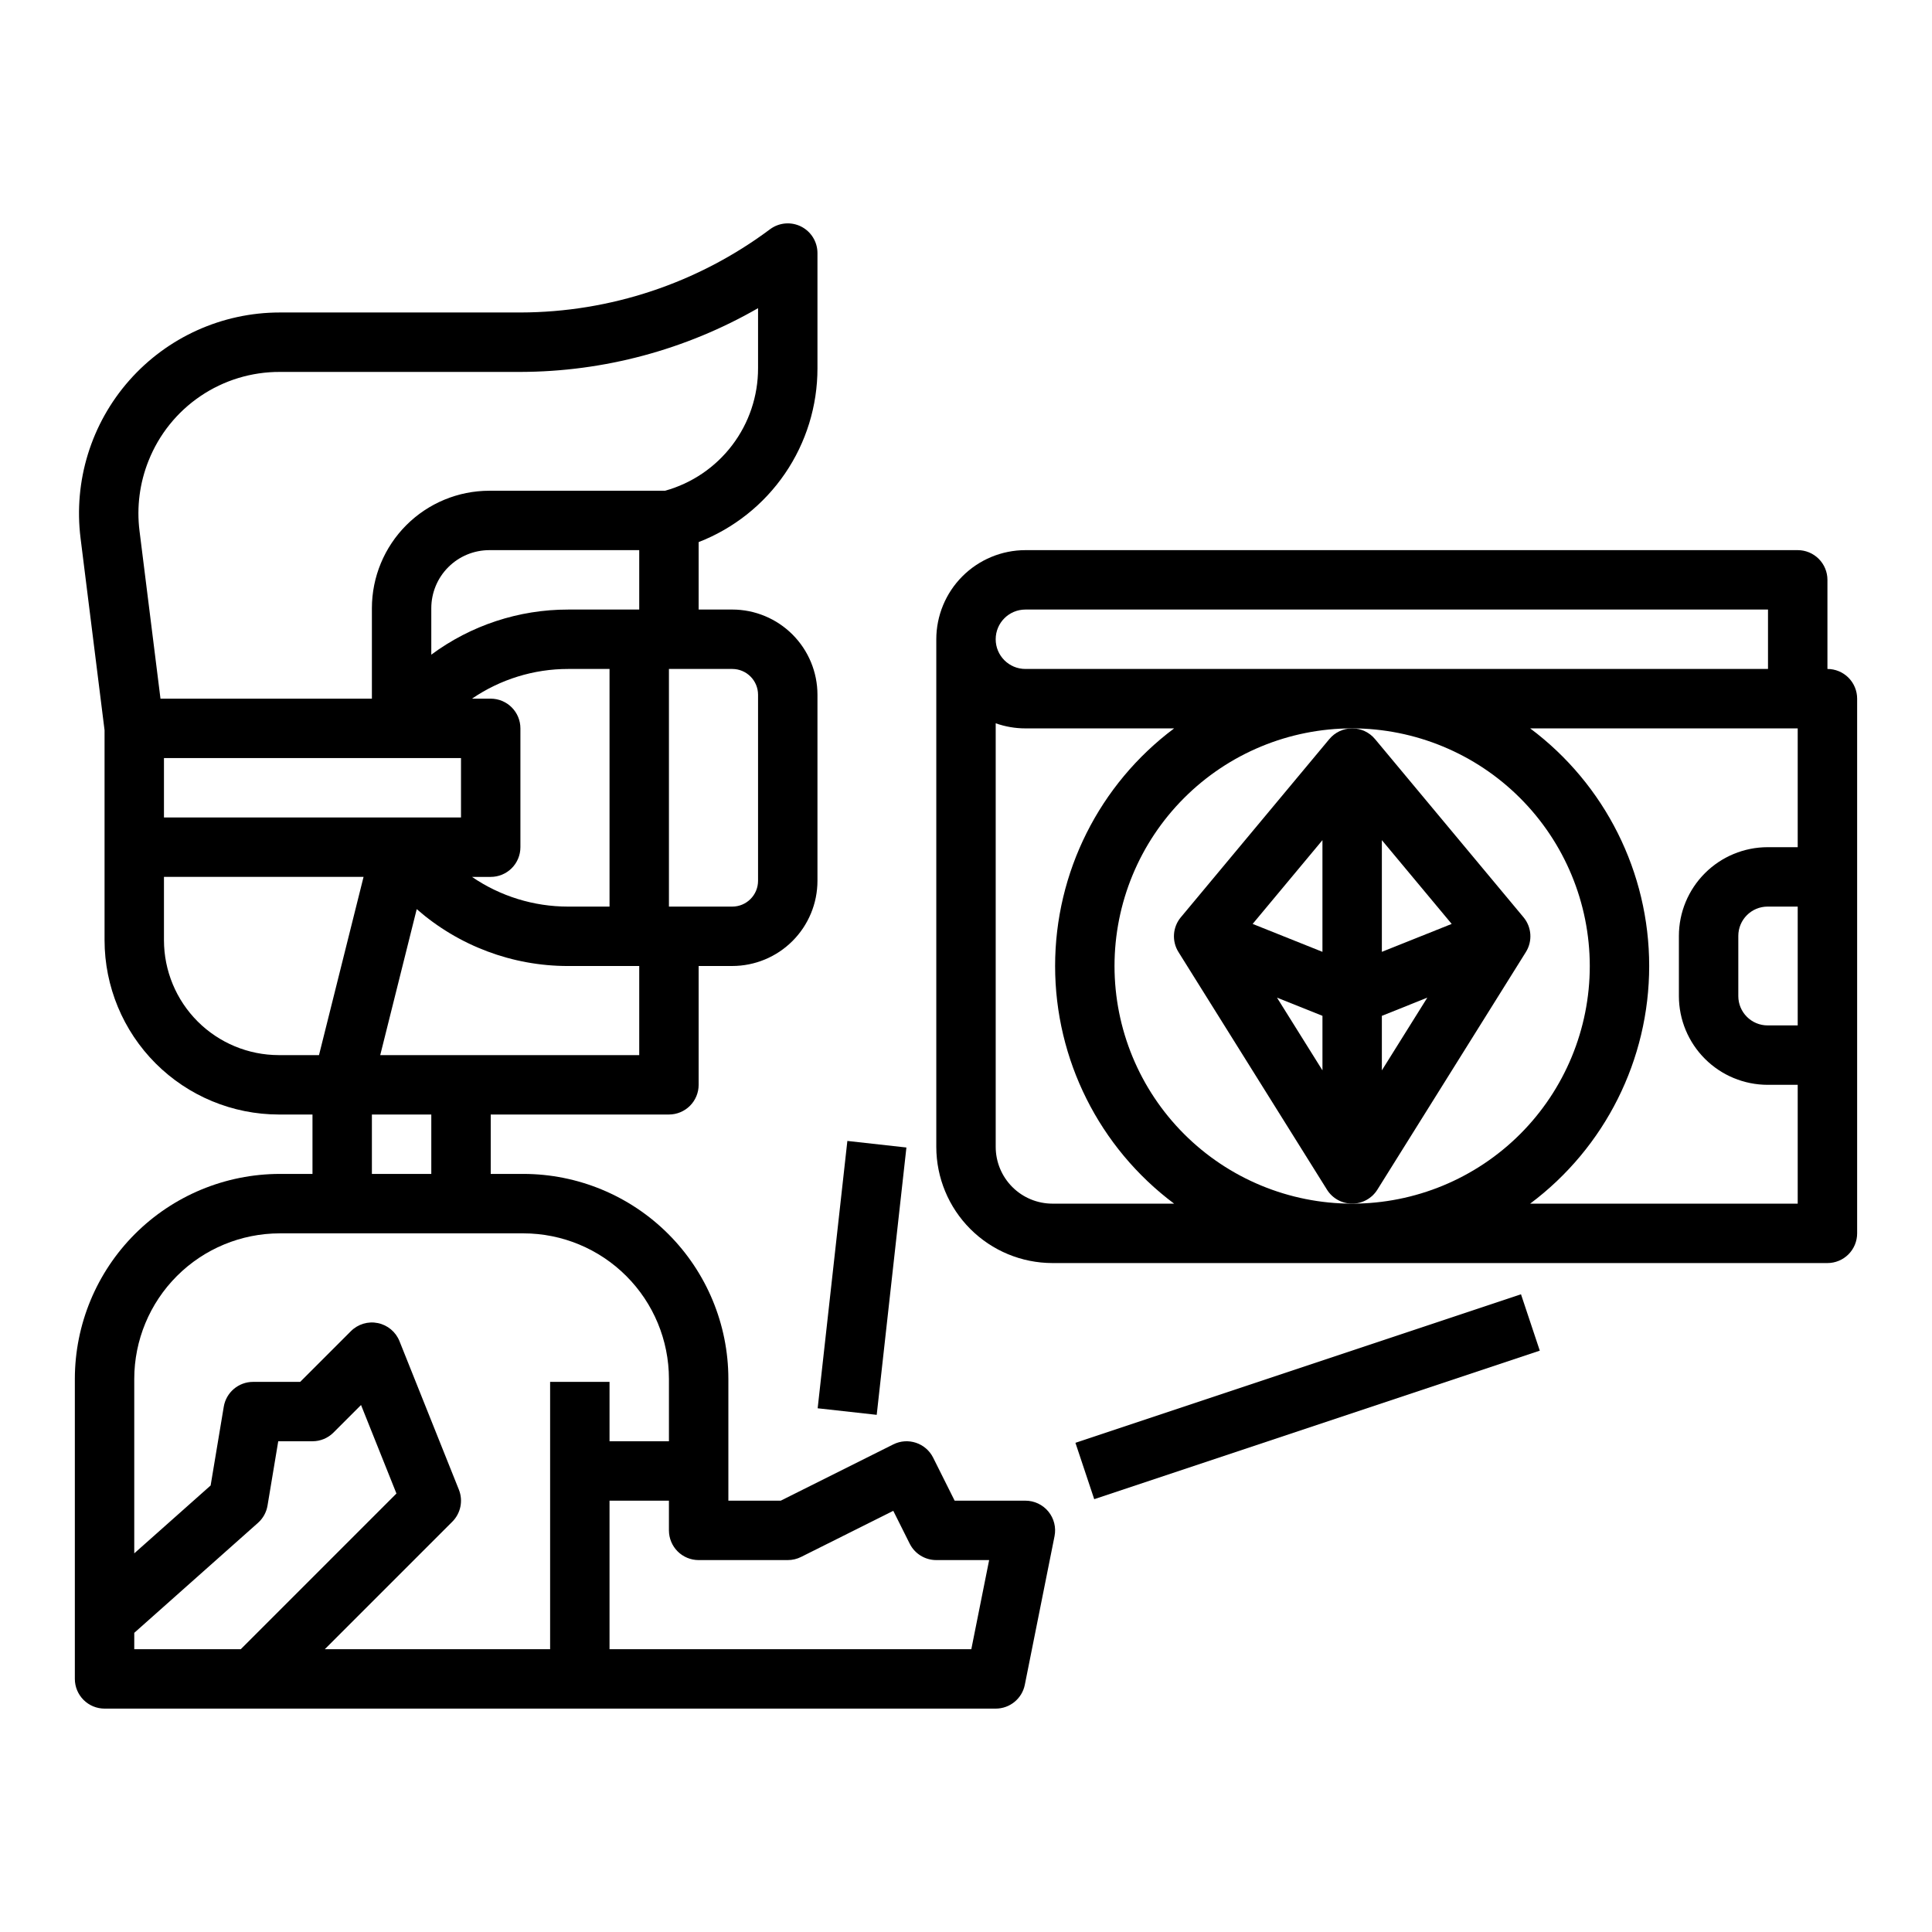
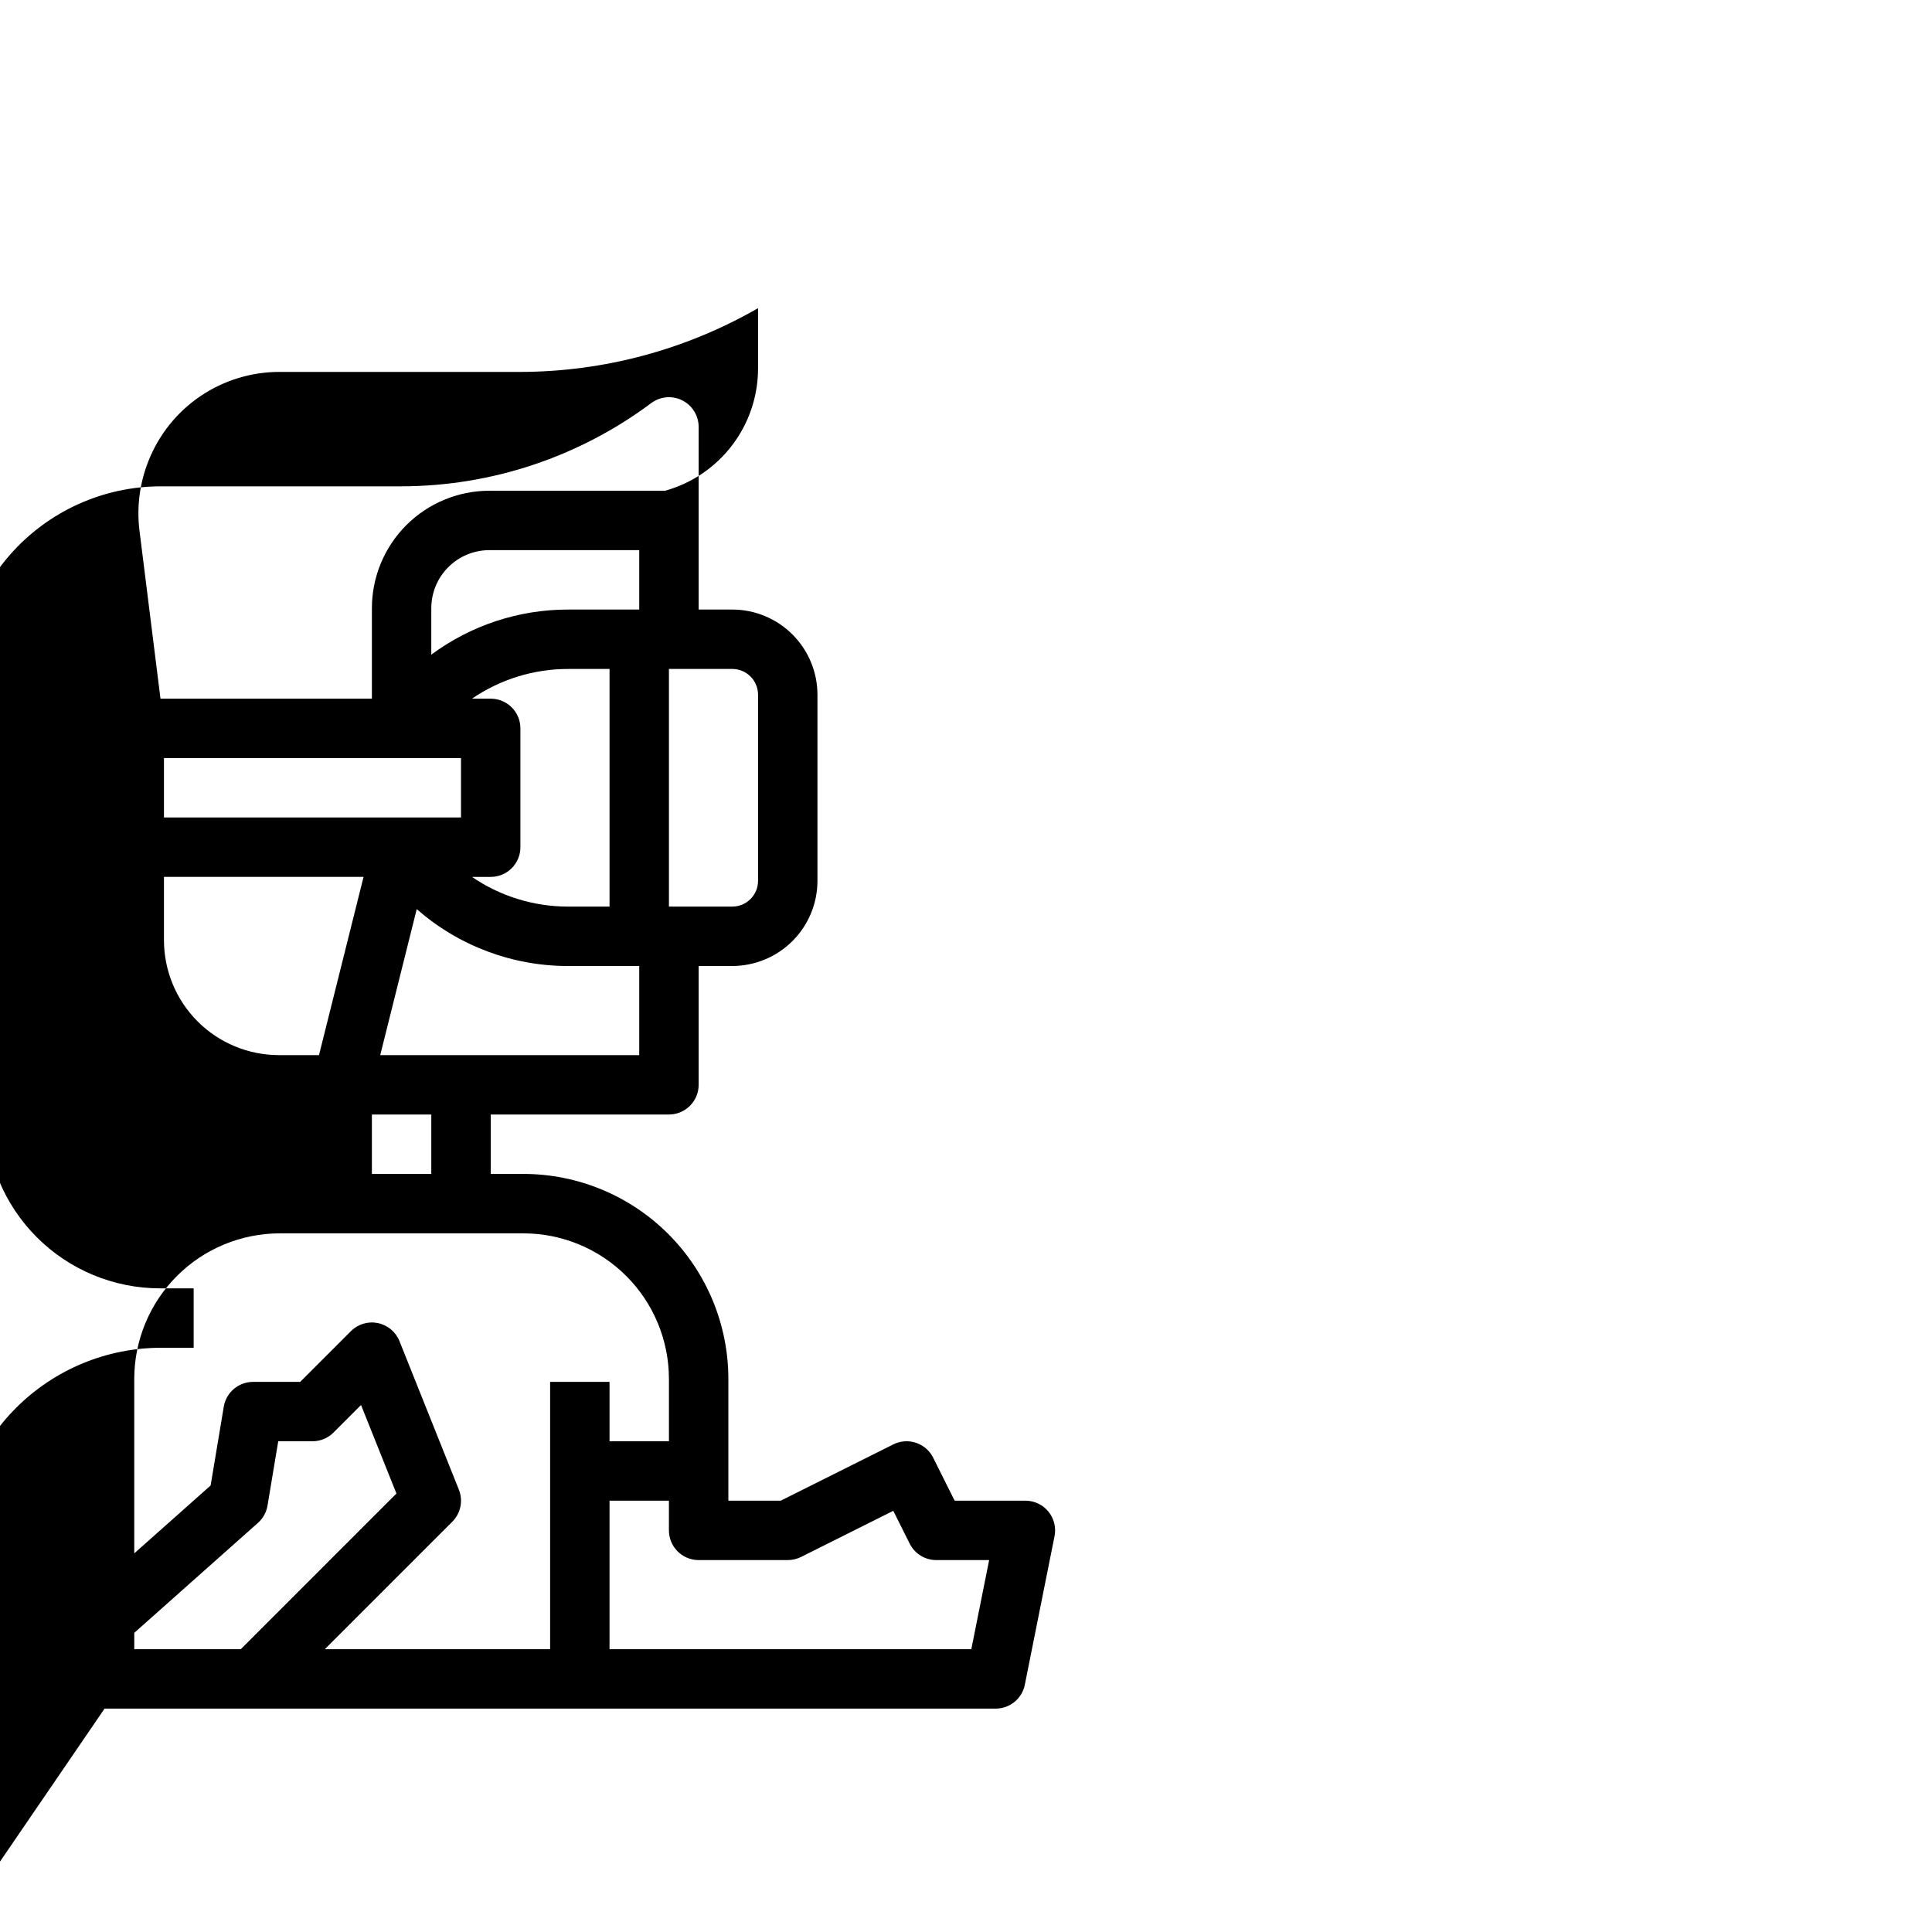
<svg xmlns="http://www.w3.org/2000/svg" fill="#000000" width="800px" height="800px" version="1.1" viewBox="144 144 512 512">
  <g>
-     <path d="m496.29 339.86-39.348 47.219-0.008 0.008c-2.18 2.613-2.434 6.328-0.629 9.211l39.359 62.977c1.438 2.301 3.961 3.699 6.676 3.699s5.234-1.398 6.676-3.699l39.359-62.977c1.801-2.883 1.547-6.598-0.629-9.211l-0.008-0.008-39.348-47.219c-1.496-1.797-3.711-2.832-6.047-2.832s-4.555 1.035-6.047 2.832zm-1.828 56.387-18.496-7.398 18.496-22.203zm15.746-29.602 18.504 22.203-18.504 7.398zm-15.742 46.562v14.453l-12.047-19.273zm15.742 14.453v-14.453l12.047-4.82z" />
-     <path d="m628.29 321.28v-23.613c0-2.09-0.832-4.094-2.309-5.566-1.477-1.477-3.477-2.309-5.566-2.309h-204.67c-6.262 0.008-12.262 2.5-16.691 6.926-4.426 4.426-6.918 10.43-6.926 16.691v134.54c0.012 8.16 3.254 15.98 9.023 21.75 5.769 5.769 13.594 9.016 21.75 9.023h205.39c2.086 0 4.09-0.828 5.566-2.305 1.473-1.477 2.305-3.481 2.305-5.566v-141.7c0-2.086-0.832-4.09-2.305-5.566-1.477-1.473-3.481-2.305-5.566-2.305zm-212.55-15.742h196.8v15.742h-196.8c-4.348 0-7.871-3.523-7.871-7.871s3.523-7.871 7.871-7.871zm149.57 94.465c0 16.699-6.637 32.719-18.445 44.531-11.812 11.809-27.828 18.445-44.531 18.445-16.703 0-32.723-6.637-44.531-18.445-11.812-11.812-18.445-27.832-18.445-44.531 0-16.703 6.633-32.723 18.445-44.531 11.809-11.812 27.828-18.445 44.531-18.445 16.695 0.02 32.703 6.66 44.508 18.465 11.809 11.805 18.449 27.812 18.469 44.512zm-142.41 62.977c-3.984-0.008-7.805-1.59-10.621-4.41-2.816-2.816-4.402-6.637-4.406-10.621v-112.27c2.527 0.895 5.191 1.352 7.871 1.352h39.414c-19.852 14.848-31.543 38.184-31.543 62.977 0 24.789 11.691 48.129 31.543 62.977zm126.61 0c19.855-14.848 31.543-38.188 31.543-62.977 0-24.793-11.688-48.129-31.543-62.977h70.902v31.488h-7.969c-6.234 0.004-12.211 2.484-16.621 6.891-4.41 4.41-6.891 10.387-6.898 16.621v15.953c0.008 6.234 2.488 12.211 6.898 16.617 4.41 4.41 10.387 6.887 16.621 6.894h7.969v31.488zm70.902-78.723v31.488h-7.969c-4.293 0-7.769-3.477-7.773-7.766v-15.953c0.004-4.293 3.481-7.769 7.773-7.769z" />
-     <path d="m171.71 596.8h236.16c3.754 0 6.984-2.648 7.719-6.328l7.871-39.359v-0.004c0.465-2.312-0.137-4.711-1.629-6.535-1.496-1.82-3.731-2.879-6.09-2.879h-18.75l-5.695-11.395c-1.945-3.887-6.676-5.461-10.562-3.519l-29.828 14.914h-13.883v-32.297c-0.016-14.395-5.742-28.195-15.922-38.375-10.18-10.18-23.98-15.906-38.375-15.922h-8.68v-15.742h47.23c2.09 0 4.09-0.832 5.566-2.305 1.477-1.477 2.305-3.481 2.305-5.566v-31.488h8.918c5.984-0.008 11.723-2.387 15.953-6.621 4.231-4.231 6.613-9.969 6.617-15.953v-49.32c-0.004-5.984-2.387-11.723-6.617-15.953-4.231-4.231-9.969-6.613-15.953-6.617h-8.918v-17.875c9.285-3.606 17.262-9.938 22.879-18.16 5.621-8.223 8.621-17.953 8.609-27.91v-30.52c0-2.981-1.684-5.707-4.352-7.043-2.664-1.332-5.856-1.043-8.242 0.746-19.102 14.262-42.285 21.992-66.125 22.039h-63.762c-15.266 0-29.793 6.555-39.895 18-10.102 11.441-14.801 26.668-12.91 41.816l6.359 50.887v55.668-0.004c0.012 12.246 4.883 23.98 13.539 32.641 8.656 8.656 20.395 13.523 32.637 13.539h8.926v15.742h-8.68c-14.395 0.016-28.195 5.742-38.375 15.922-10.18 10.18-15.902 23.98-15.922 38.375v79.527c0 2.09 0.832 4.09 2.309 5.566 1.477 1.477 3.477 2.309 5.566 2.309zm7.871-20.082 32.781-29.141c1.344-1.195 2.242-2.812 2.535-4.59l2.84-17.039h9.074c2.09 0 4.09-0.828 5.566-2.305l7.301-7.301 9.383 23.457-41.254 41.254h-28.227zm173.18-19.281c1.223 0 2.43-0.281 3.523-0.828l24.445-12.223 4.352 8.703v-0.004c1.332 2.668 4.059 4.352 7.039 4.352h14.012l-4.723 23.617h-95.879v-39.359h15.742v7.871c0 2.09 0.832 4.09 2.305 5.566 1.477 1.477 3.481 2.305 5.566 2.305zm-39.359-133.82h-68.637l9.672-38.688c11.098 9.727 25.355 15.086 40.117 15.074h18.848zm-39.359-94.465h-4.961c7.504-5.129 16.383-7.875 25.473-7.871h10.977v62.977h-10.977c-9.09 0.004-17.969-2.738-25.473-7.871h4.961c2.086 0 4.09-0.828 5.566-2.305 1.477-1.477 2.305-3.481 2.305-5.566v-31.488c0-2.09-0.828-4.09-2.305-5.566-1.477-1.477-3.481-2.309-5.566-2.309zm70.848-1.047v49.324c-0.004 3.769-3.059 6.824-6.828 6.828h-16.789v-62.977h16.789c3.769 0.004 6.824 3.059 6.828 6.828zm-50.336-22.566c-13.055-0.012-25.77 4.18-36.258 11.953v-12.332c0.008-4.074 1.625-7.981 4.508-10.859 2.879-2.883 6.785-4.5 10.859-4.508h39.738v15.742zm-111.19-39.422v-0.004c2.758-6.965 7.555-12.938 13.762-17.141 6.203-4.199 13.531-6.434 21.027-6.41h63.762c22.105-0.047 43.816-5.871 62.977-16.895v15.926c0.008 7.359-2.398 14.52-6.848 20.379-4.449 5.863-10.699 10.105-17.789 12.078h-46.594 0.004c-8.25 0.008-16.156 3.289-21.988 9.121-5.832 5.832-9.113 13.738-9.121 21.988v23.992h-56.027l-5.559-44.477c-0.785-6.289 0.039-12.676 2.391-18.562zm4.086 78.781h78.719v15.742h-78.719zm0 48.285v-16.797h52.895l-11.809 47.23h-10.652c-8.066-0.008-15.805-3.219-21.508-8.922-5.707-5.707-8.914-13.441-8.926-21.512zm55.105 46.18h15.742v15.742h-15.742zm-24.426 31.488h64.594c10.219 0.012 20.02 4.074 27.246 11.305 7.231 7.227 11.293 17.027 11.305 27.246v16.551h-15.742v-15.742h-15.746v70.848h-59.715l33.793-33.793c2.227-2.227 2.914-5.566 1.742-8.492l-15.742-39.359c-0.984-2.457-3.133-4.254-5.727-4.785-2.594-0.535-5.277 0.273-7.148 2.144l-13.438 13.438h-12.484c-3.848 0-7.133 2.781-7.766 6.578l-3.481 20.875-20.242 17.992v-46.254c0.012-10.219 4.078-20.02 11.305-27.246 7.227-7.231 17.027-11.293 27.246-11.305z" />
-     <path d="m360.69 517.21 7.871-70.848 15.648 1.738-7.871 70.848z" />
-     <path d="m429 526.36 118.08-39.359 4.981 14.938-118.08 39.359z" />
+     <path d="m171.71 596.8h236.16c3.754 0 6.984-2.648 7.719-6.328l7.871-39.359v-0.004c0.465-2.312-0.137-4.711-1.629-6.535-1.496-1.82-3.731-2.879-6.09-2.879h-18.75l-5.695-11.395c-1.945-3.887-6.676-5.461-10.562-3.519l-29.828 14.914h-13.883v-32.297c-0.016-14.395-5.742-28.195-15.922-38.375-10.18-10.18-23.98-15.906-38.375-15.922h-8.68v-15.742h47.23c2.09 0 4.09-0.832 5.566-2.305 1.477-1.477 2.305-3.481 2.305-5.566v-31.488h8.918c5.984-0.008 11.723-2.387 15.953-6.621 4.231-4.231 6.613-9.969 6.617-15.953v-49.32c-0.004-5.984-2.387-11.723-6.617-15.953-4.231-4.231-9.969-6.613-15.953-6.617h-8.918v-17.875v-30.52c0-2.981-1.684-5.707-4.352-7.043-2.664-1.332-5.856-1.043-8.242 0.746-19.102 14.262-42.285 21.992-66.125 22.039h-63.762c-15.266 0-29.793 6.555-39.895 18-10.102 11.441-14.801 26.668-12.91 41.816l6.359 50.887v55.668-0.004c0.012 12.246 4.883 23.98 13.539 32.641 8.656 8.656 20.395 13.523 32.637 13.539h8.926v15.742h-8.68c-14.395 0.016-28.195 5.742-38.375 15.922-10.18 10.18-15.902 23.98-15.922 38.375v79.527c0 2.09 0.832 4.09 2.309 5.566 1.477 1.477 3.477 2.309 5.566 2.309zm7.871-20.082 32.781-29.141c1.344-1.195 2.242-2.812 2.535-4.59l2.84-17.039h9.074c2.09 0 4.09-0.828 5.566-2.305l7.301-7.301 9.383 23.457-41.254 41.254h-28.227zm173.18-19.281c1.223 0 2.43-0.281 3.523-0.828l24.445-12.223 4.352 8.703v-0.004c1.332 2.668 4.059 4.352 7.039 4.352h14.012l-4.723 23.617h-95.879v-39.359h15.742v7.871c0 2.09 0.832 4.09 2.305 5.566 1.477 1.477 3.481 2.305 5.566 2.305zm-39.359-133.82h-68.637l9.672-38.688c11.098 9.727 25.355 15.086 40.117 15.074h18.848zm-39.359-94.465h-4.961c7.504-5.129 16.383-7.875 25.473-7.871h10.977v62.977h-10.977c-9.09 0.004-17.969-2.738-25.473-7.871h4.961c2.086 0 4.09-0.828 5.566-2.305 1.477-1.477 2.305-3.481 2.305-5.566v-31.488c0-2.09-0.828-4.09-2.305-5.566-1.477-1.477-3.481-2.309-5.566-2.309zm70.848-1.047v49.324c-0.004 3.769-3.059 6.824-6.828 6.828h-16.789v-62.977h16.789c3.769 0.004 6.824 3.059 6.828 6.828zm-50.336-22.566c-13.055-0.012-25.77 4.18-36.258 11.953v-12.332c0.008-4.074 1.625-7.981 4.508-10.859 2.879-2.883 6.785-4.5 10.859-4.508h39.738v15.742zm-111.19-39.422v-0.004c2.758-6.965 7.555-12.938 13.762-17.141 6.203-4.199 13.531-6.434 21.027-6.41h63.762c22.105-0.047 43.816-5.871 62.977-16.895v15.926c0.008 7.359-2.398 14.52-6.848 20.379-4.449 5.863-10.699 10.105-17.789 12.078h-46.594 0.004c-8.25 0.008-16.156 3.289-21.988 9.121-5.832 5.832-9.113 13.738-9.121 21.988v23.992h-56.027l-5.559-44.477c-0.785-6.289 0.039-12.676 2.391-18.562zm4.086 78.781h78.719v15.742h-78.719zm0 48.285v-16.797h52.895l-11.809 47.23h-10.652c-8.066-0.008-15.805-3.219-21.508-8.922-5.707-5.707-8.914-13.441-8.926-21.512zm55.105 46.18h15.742v15.742h-15.742zm-24.426 31.488h64.594c10.219 0.012 20.02 4.074 27.246 11.305 7.231 7.227 11.293 17.027 11.305 27.246v16.551h-15.742v-15.742h-15.746v70.848h-59.715l33.793-33.793c2.227-2.227 2.914-5.566 1.742-8.492l-15.742-39.359c-0.984-2.457-3.133-4.254-5.727-4.785-2.594-0.535-5.277 0.273-7.148 2.144l-13.438 13.438h-12.484c-3.848 0-7.133 2.781-7.766 6.578l-3.481 20.875-20.242 17.992v-46.254c0.012-10.219 4.078-20.02 11.305-27.246 7.227-7.231 17.027-11.293 27.246-11.305z" />
  </g>
</svg>